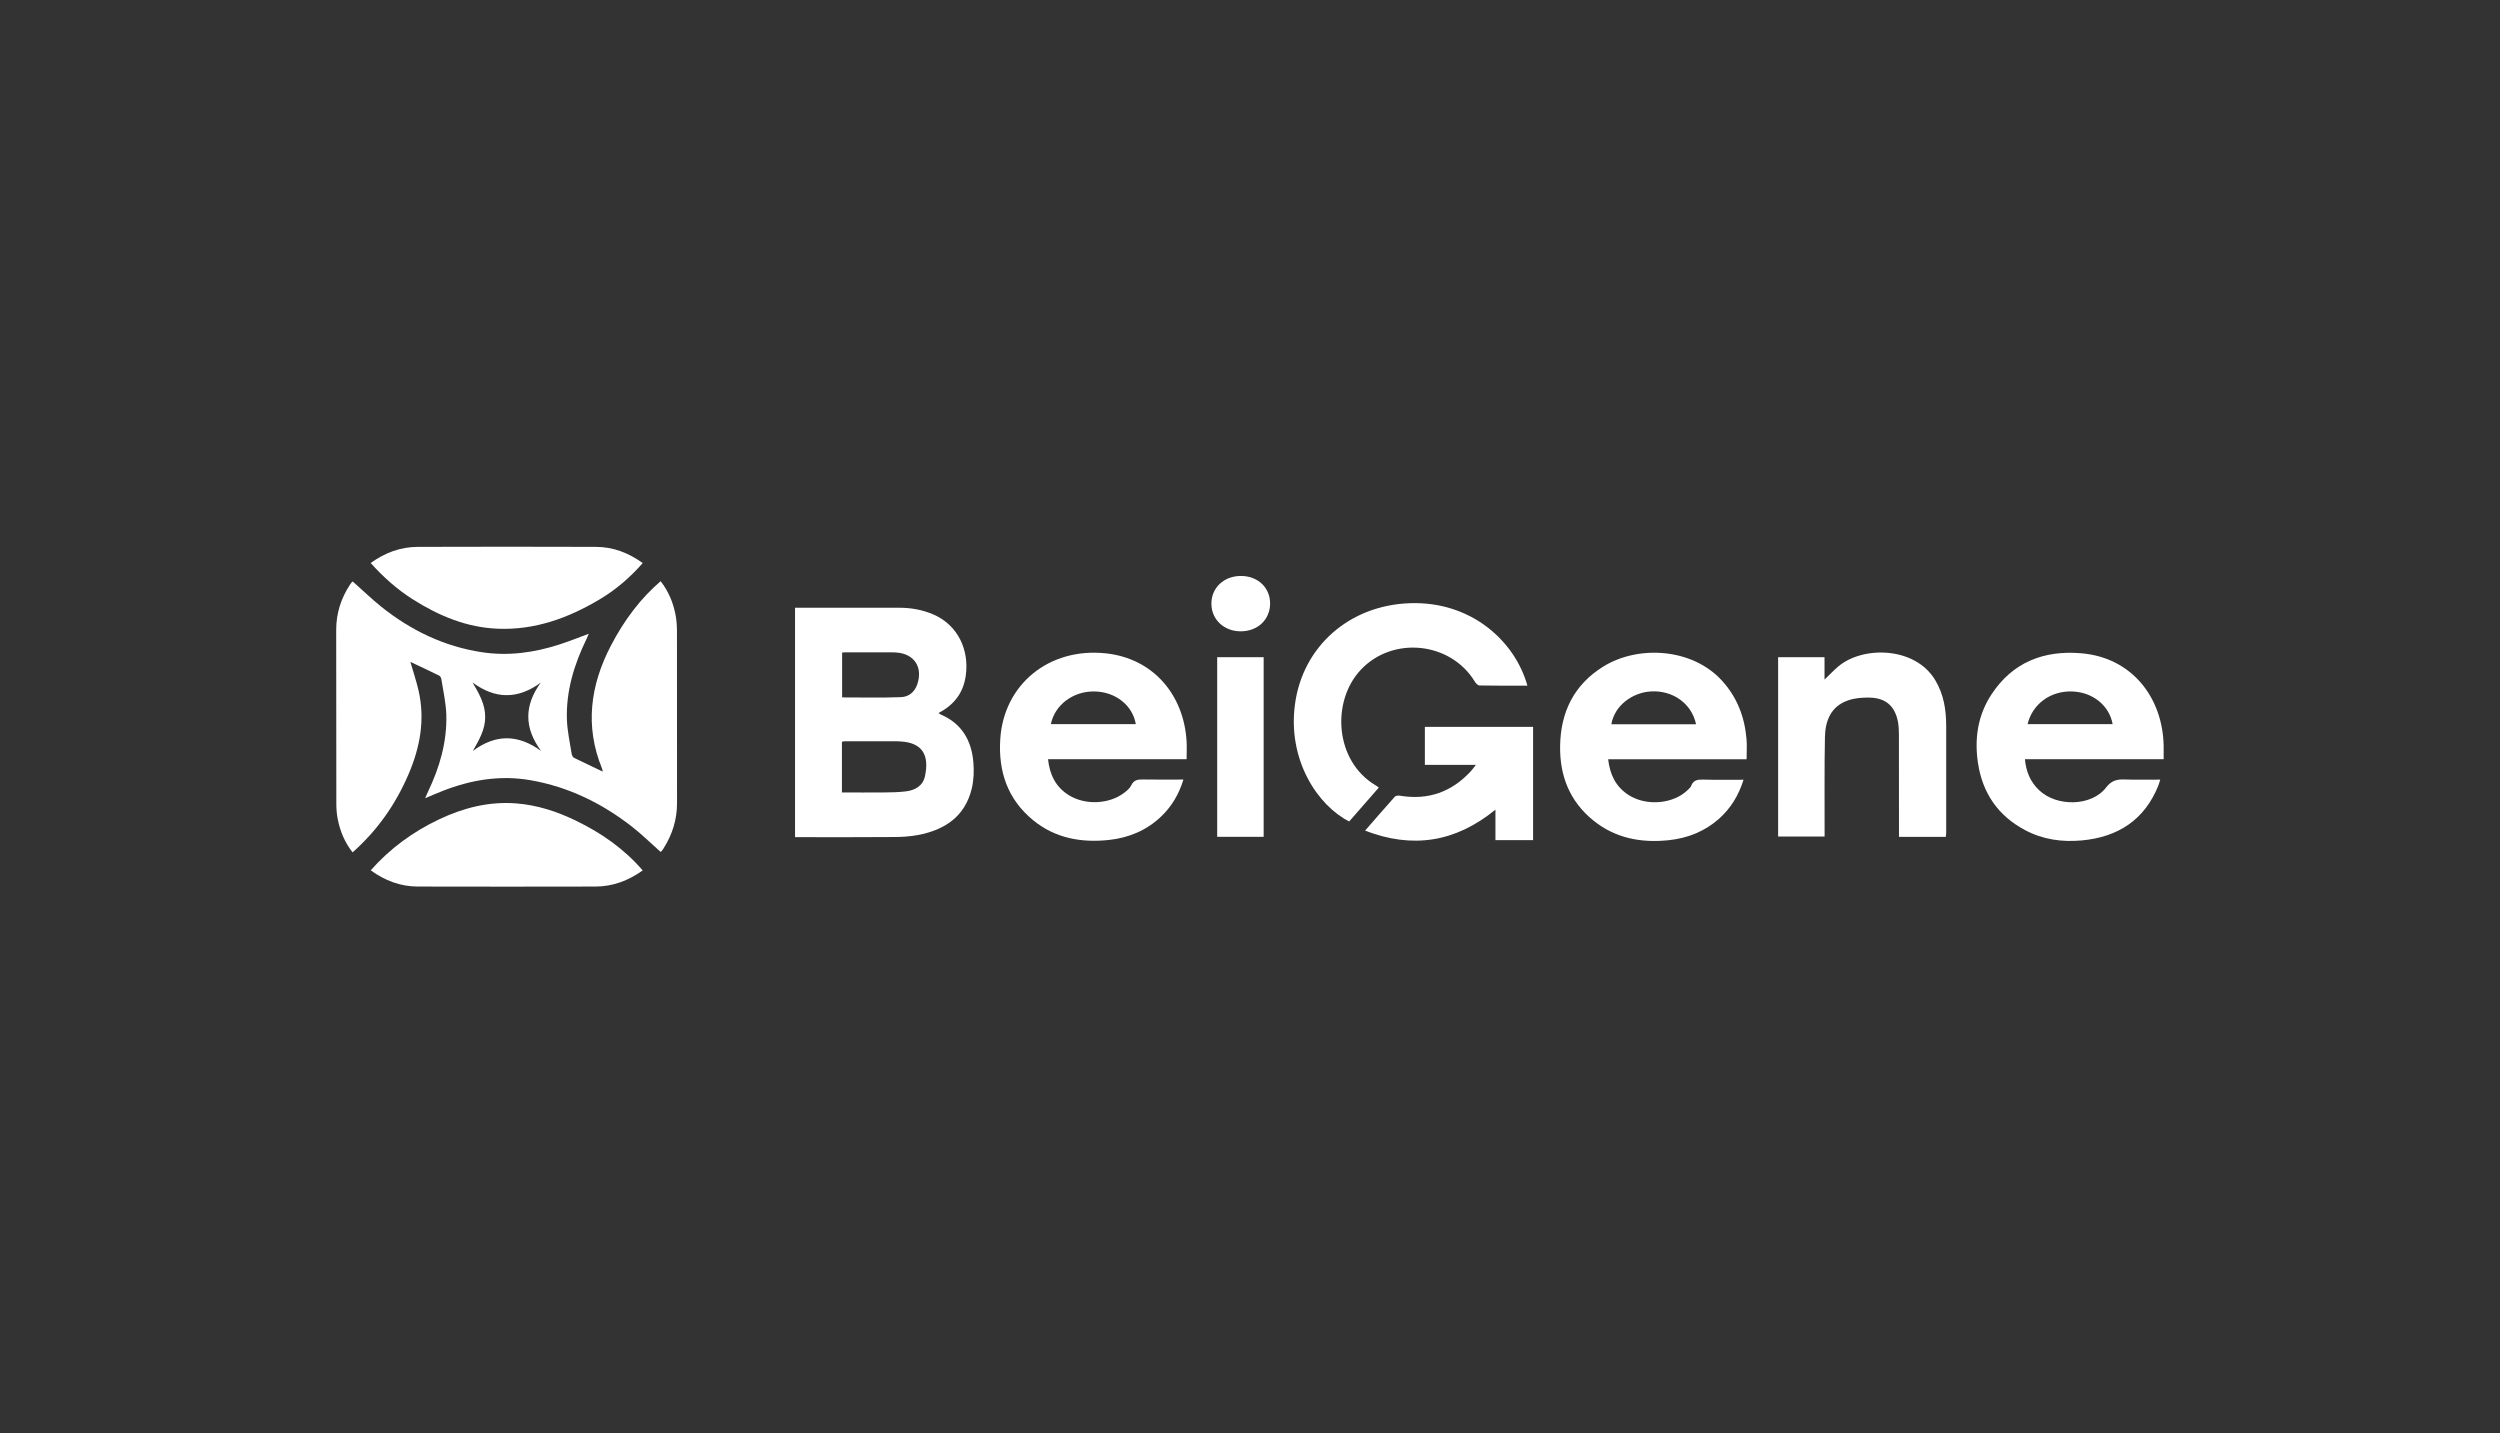
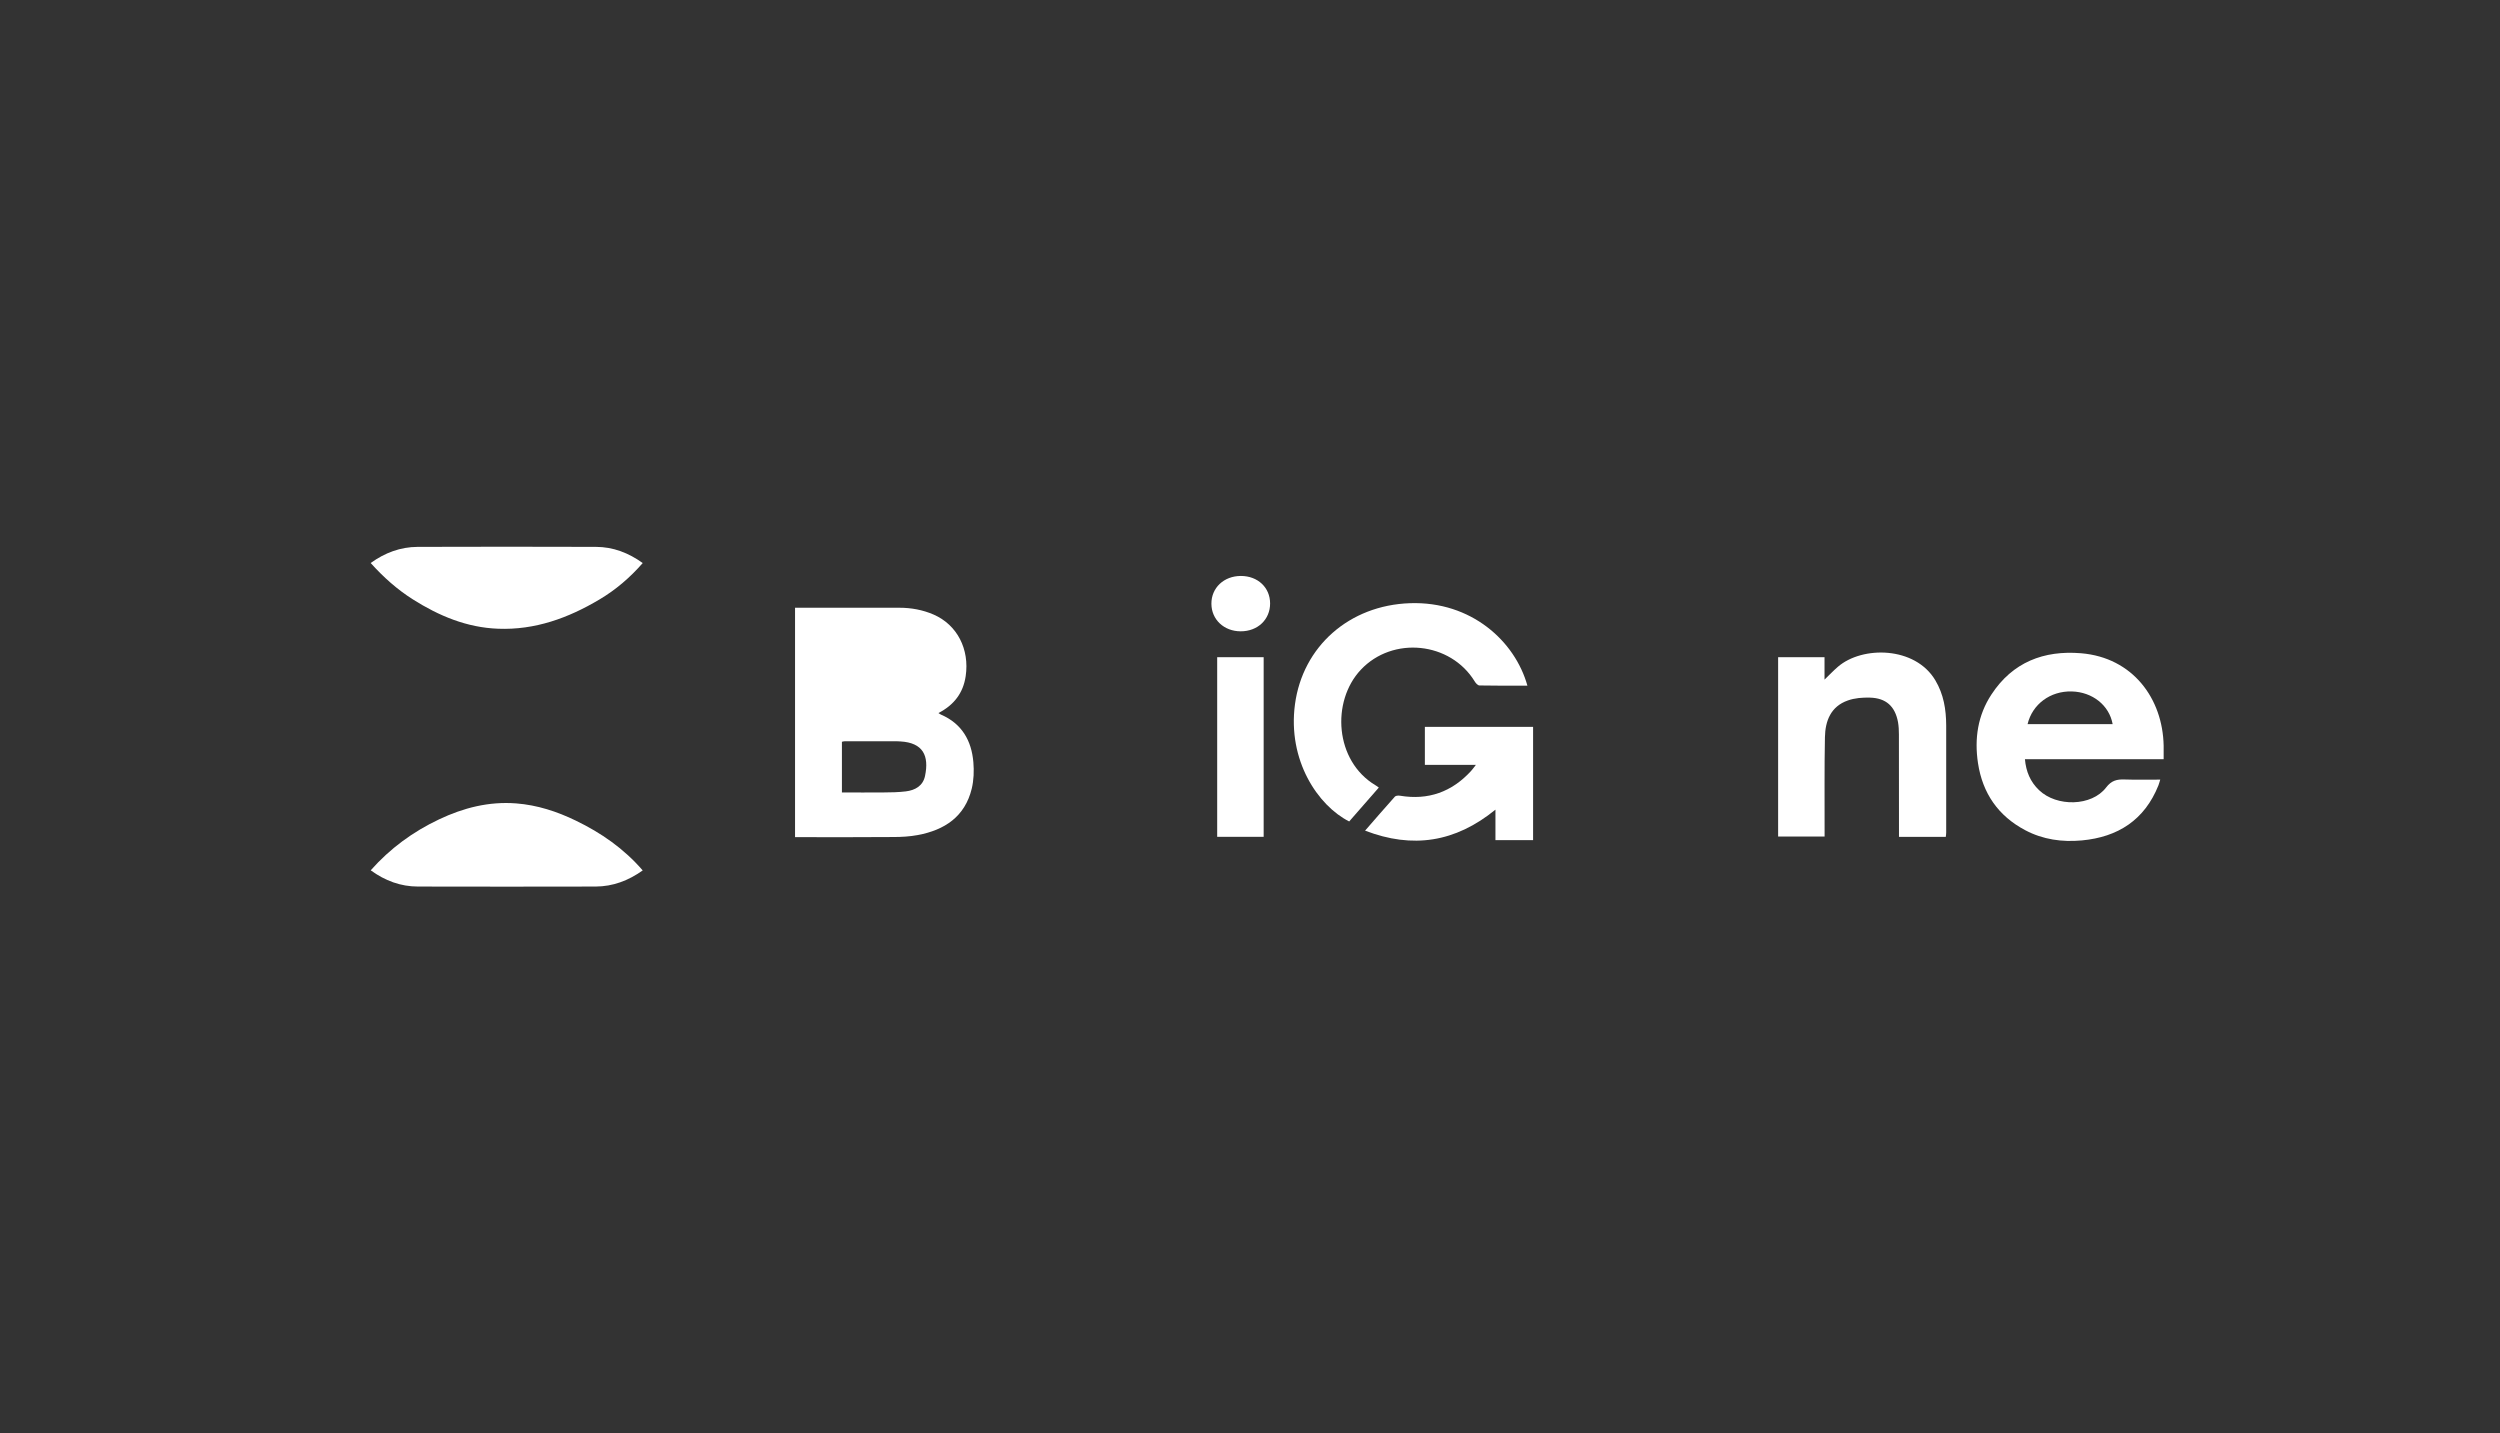
<svg xmlns="http://www.w3.org/2000/svg" id="a" viewBox="0 0 368 211">
  <rect x="0" y="0" width="368" height="211" fill="#333333" stroke="none" />
  <defs>
    <style>.b{fill:#fff;}</style>
  </defs>
  <g>
-     <path class="b" d="M79.62,100.47c-3.37,2.47-6.7,2.49-10.06-.01,.97,1.65,1.87,3.21,1.86,5.1,0,1.85-.92,3.39-1.82,4.98,3.35-2.5,6.66-2.47,10.05,0-2.5-3.38-2.51-6.69-.04-10.07m-27.69-14.88c1.42,1.26,2.77,2.57,4.24,3.75,4.34,3.46,9.2,5.81,14.73,6.66,3.9,.6,7.69,.08,11.41-1.12,1.44-.46,2.85-1.03,4.37-1.59-.12,.29-.22,.53-.34,.78-1.82,3.74-3.02,7.66-2.88,11.86,.06,1.69,.44,3.36,.7,5.04,.03,.2,.17,.48,.33,.57,1.38,.69,2.78,1.33,4.25,2.04-.05-.2-.06-.35-.12-.48-2.53-6.21-1.72-12.2,1.29-18.01,2.03-3.92,4.49-7.09,7.35-9.54,1.14,1.48,1.85,3.14,2.19,4.95,.14,.74,.2,1.51,.21,2.26,.01,8.49,0,16.97,.01,25.46,0,2.4-.68,4.59-1.95,6.61-.1,.16-.2,.31-.32,.45-.05,.06-.12,.09-.15,.12-1.41-1.25-2.73-2.56-4.19-3.7-4.43-3.46-9.35-5.87-14.93-6.85-4.47-.78-8.77-.07-12.95,1.57-.8,.31-1.59,.66-2.59,1.08,.18-.41,.29-.67,.41-.93,1.72-3.59,2.82-7.34,2.71-11.34-.05-1.76-.46-3.52-.73-5.27-.03-.18-.16-.42-.31-.5-1.39-.69-2.8-1.35-4.25-2.03,.41,1.43,.87,2.78,1.19,4.17,1,4.3,.24,8.42-1.48,12.41-1.89,4.39-4.57,8.23-8.22,11.46-1.14-1.46-1.83-3.1-2.18-4.88-.15-.74-.21-1.51-.21-2.26-.02-8.54,0-17.08-.02-25.62,0-2.43,.71-4.64,2.03-6.65,.09-.13,.18-.26,.28-.38,.03-.04,.09-.05,.1-.06" />
-     <path class="b" d="M123.96,102.66c2.92,0,5.8,.07,8.67-.04,1.11-.04,2-.73,2.39-1.88,.86-2.52-.43-4.5-3.08-4.69-.21-.02-.42-.03-.63-.03-2.2,0-4.41,0-6.61,0-.25,0-.5,.02-.74,.03v6.6Zm-.02,13.99c2.07,0,4.05,.02,6.04,0,1.13-.01,2.26-.02,3.37-.16,1.37-.17,2.5-.81,2.81-2.25,.64-3.02-.31-4.91-3.61-5.1-.21-.02-.42-.03-.63-.03-2.52,0-5.04,0-7.55,0-.15,0-.29,.05-.44,.08v7.46Zm-6.91,6.58v-33.77h.86c4.83,0,9.66,0,14.49,0,1.75,0,3.45,.31,5.06,1.01,3.47,1.52,5.29,5.1,4.71,9.05-.37,2.52-1.74,4.26-4.01,5.44,.16,.1,.26,.19,.37,.23,3.08,1.33,4.5,3.83,4.77,7.01,.11,1.28,.06,2.64-.24,3.89-1,4.12-3.99,6.09-7.94,6.83-1.18,.22-2.4,.29-3.6,.29-4.52,.04-9.03,.02-13.55,.02h-.91Z" />
+     <path class="b" d="M123.96,102.66v6.6Zm-.02,13.99c2.07,0,4.05,.02,6.04,0,1.13-.01,2.26-.02,3.37-.16,1.37-.17,2.5-.81,2.81-2.25,.64-3.02-.31-4.91-3.61-5.1-.21-.02-.42-.03-.63-.03-2.52,0-5.04,0-7.55,0-.15,0-.29,.05-.44,.08v7.46Zm-6.91,6.58v-33.77h.86c4.83,0,9.66,0,14.49,0,1.75,0,3.45,.31,5.06,1.01,3.47,1.52,5.29,5.1,4.71,9.05-.37,2.52-1.74,4.26-4.01,5.44,.16,.1,.26,.19,.37,.23,3.08,1.33,4.5,3.83,4.77,7.01,.11,1.28,.06,2.64-.24,3.89-1,4.12-3.99,6.09-7.94,6.83-1.18,.22-2.4,.29-3.6,.29-4.52,.04-9.03,.02-13.55,.02h-.91Z" />
    <path class="b" d="M298.46,106.59h12.52c-.5-2.77-2.97-4.73-6.02-4.81-3.14-.08-5.79,1.86-6.5,4.81m20.02,5.16h-20.41c.16,1.82,.79,3.33,2.08,4.56,2.6,2.49,7.74,2.39,9.86-.38,.8-1.05,1.6-1.23,2.74-1.19,1.7,.06,3.41,.02,5.24,.02-.11,.33-.17,.6-.27,.85-2.03,5.08-5.95,7.61-11.27,8.1-2.9,.27-5.72-.12-8.33-1.5-3.99-2.11-6.29-5.45-6.96-9.88-.54-3.58-.04-7.03,1.98-10.1,3.11-4.75,7.7-6.53,13.21-6.07,7.58,.64,12.01,6.65,12.14,13.62,.01,.62,0,1.24,0,1.97" />
-     <path class="b" d="M249.66,106.61c-.65-3.08-3.46-5.04-6.68-4.83-2.75,.18-5.32,2.1-5.79,4.83h12.47Zm7.44,5.15h-20.38c.26,2.26,1.12,4.05,3,5.26,2.68,1.72,6.73,1.32,8.82-.84,.15-.15,.33-.3,.39-.48,.34-.93,1.05-.97,1.88-.94,1.91,.05,3.83,.02,5.84,.02-.72,2.29-1.88,4.2-3.62,5.75-2.1,1.85-4.58,2.84-7.33,3.14-4.09,.44-7.92-.26-11.19-2.92-3.46-2.81-4.93-6.57-4.86-10.94,.07-4.96,2.02-9,6.33-11.68,5.1-3.18,13.09-2.79,17.52,2.09,2.22,2.44,3.32,5.35,3.59,8.6,.08,.93,.01,1.87,.01,2.95" />
-     <path class="b" d="M167.19,106.59c-.47-2.78-3.01-4.77-6.1-4.81-3.13-.04-5.83,1.98-6.4,4.81h12.49Zm7.48,5.16h-20.4c.24,2.28,1.13,4.1,3.05,5.29,2.42,1.52,5.96,1.35,8.17-.35,.39-.3,.82-.65,1.02-1.07,.38-.82,.98-.9,1.76-.88,1.94,.04,3.88,.01,5.93,.01-.66,2.16-1.73,3.97-3.32,5.48-2.14,2.02-4.73,3.09-7.62,3.41-4.09,.44-7.93-.24-11.19-2.91-3.77-3.09-5.14-7.2-4.83-11.95,.52-8.03,7.16-13.48,15.51-12.61,6.98,.73,11.54,6.09,11.92,13.03,.04,.81,0,1.62,0,2.55" />
    <path class="b" d="M286.42,123.19h-6.89v-.93c0-4.72,0-9.43-.01-14.15,0-.6-.03-1.21-.13-1.8-.43-2.34-1.76-3.56-4.15-3.62-1.08-.03-2.24,.06-3.24,.42-2.51,.88-3.33,3.01-3.37,5.42-.09,4.53-.04,9.06-.05,13.6v1.01h-6.84v-26.4h6.83v3.3c.71-.69,1.31-1.32,1.97-1.89,3.6-3.1,11.36-3.02,14.34,1.99,1.23,2.06,1.59,4.3,1.6,6.63,.01,5.26,0,10.53,0,15.8,0,.18-.03,.36-.06,.61" />
    <path class="b" d="M224.84,100.93c-2.39,0-4.73,.02-7.06-.03-.24,0-.55-.33-.7-.59-3.57-5.84-12.07-6.72-16.77-1.72-4.38,4.67-3.83,13.43,2.16,17,.16,.09,.3,.2,.49,.34-1.47,1.69-2.92,3.34-4.36,4.99-4.61-2.33-9.09-9-7.98-17.25,1.14-8.5,7.98-14.58,16.94-14.88,8.99-.3,15.44,5.57,17.27,12.13" />
    <path class="b" d="M94.6,128.13c-2.11,1.5-4.38,2.36-6.92,2.37-8.72,.02-17.43,.02-26.15,0-2.56,0-4.86-.86-6.96-2.39,2.86-3.23,6.22-5.68,10.06-7.5,3.59-1.7,7.34-2.66,11.35-2.35,3.1,.24,6.01,1.19,8.79,2.54,3.72,1.8,7.06,4.11,9.84,7.33" />
    <path class="b" d="M54.57,82.87c2.1-1.51,4.37-2.36,6.91-2.37,8.74-.03,17.48-.03,26.23,0,2.54,0,4.81,.88,6.9,2.38-1.88,2.15-3.98,3.95-6.38,5.37-4.59,2.73-9.48,4.51-14.9,4.3-4.61-.17-8.72-1.89-12.57-4.33-2.32-1.47-4.33-3.27-6.2-5.35" />
    <path class="b" d="M220.13,119.18c-5.91,4.82-12.2,5.78-19.19,3.09,1.53-1.75,2.94-3.4,4.39-5.01,.14-.15,.51-.17,.76-.13,4.14,.69,7.6-.55,10.43-3.62,.22-.24,.41-.51,.73-.92h-7.51v-5.6h15.93v16.68h-5.54v-4.5Z" />
  </g>
  <rect class="b" x="179.17" y="96.74" width="6.84" height="26.44" />
  <path class="b" d="M182.63,92.93c-2.46,0-4.3-1.73-4.31-4.05-.02-2.35,1.84-4.1,4.34-4.1,2.49,0,4.3,1.71,4.3,4.05s-1.79,4.1-4.33,4.1" />
</svg>